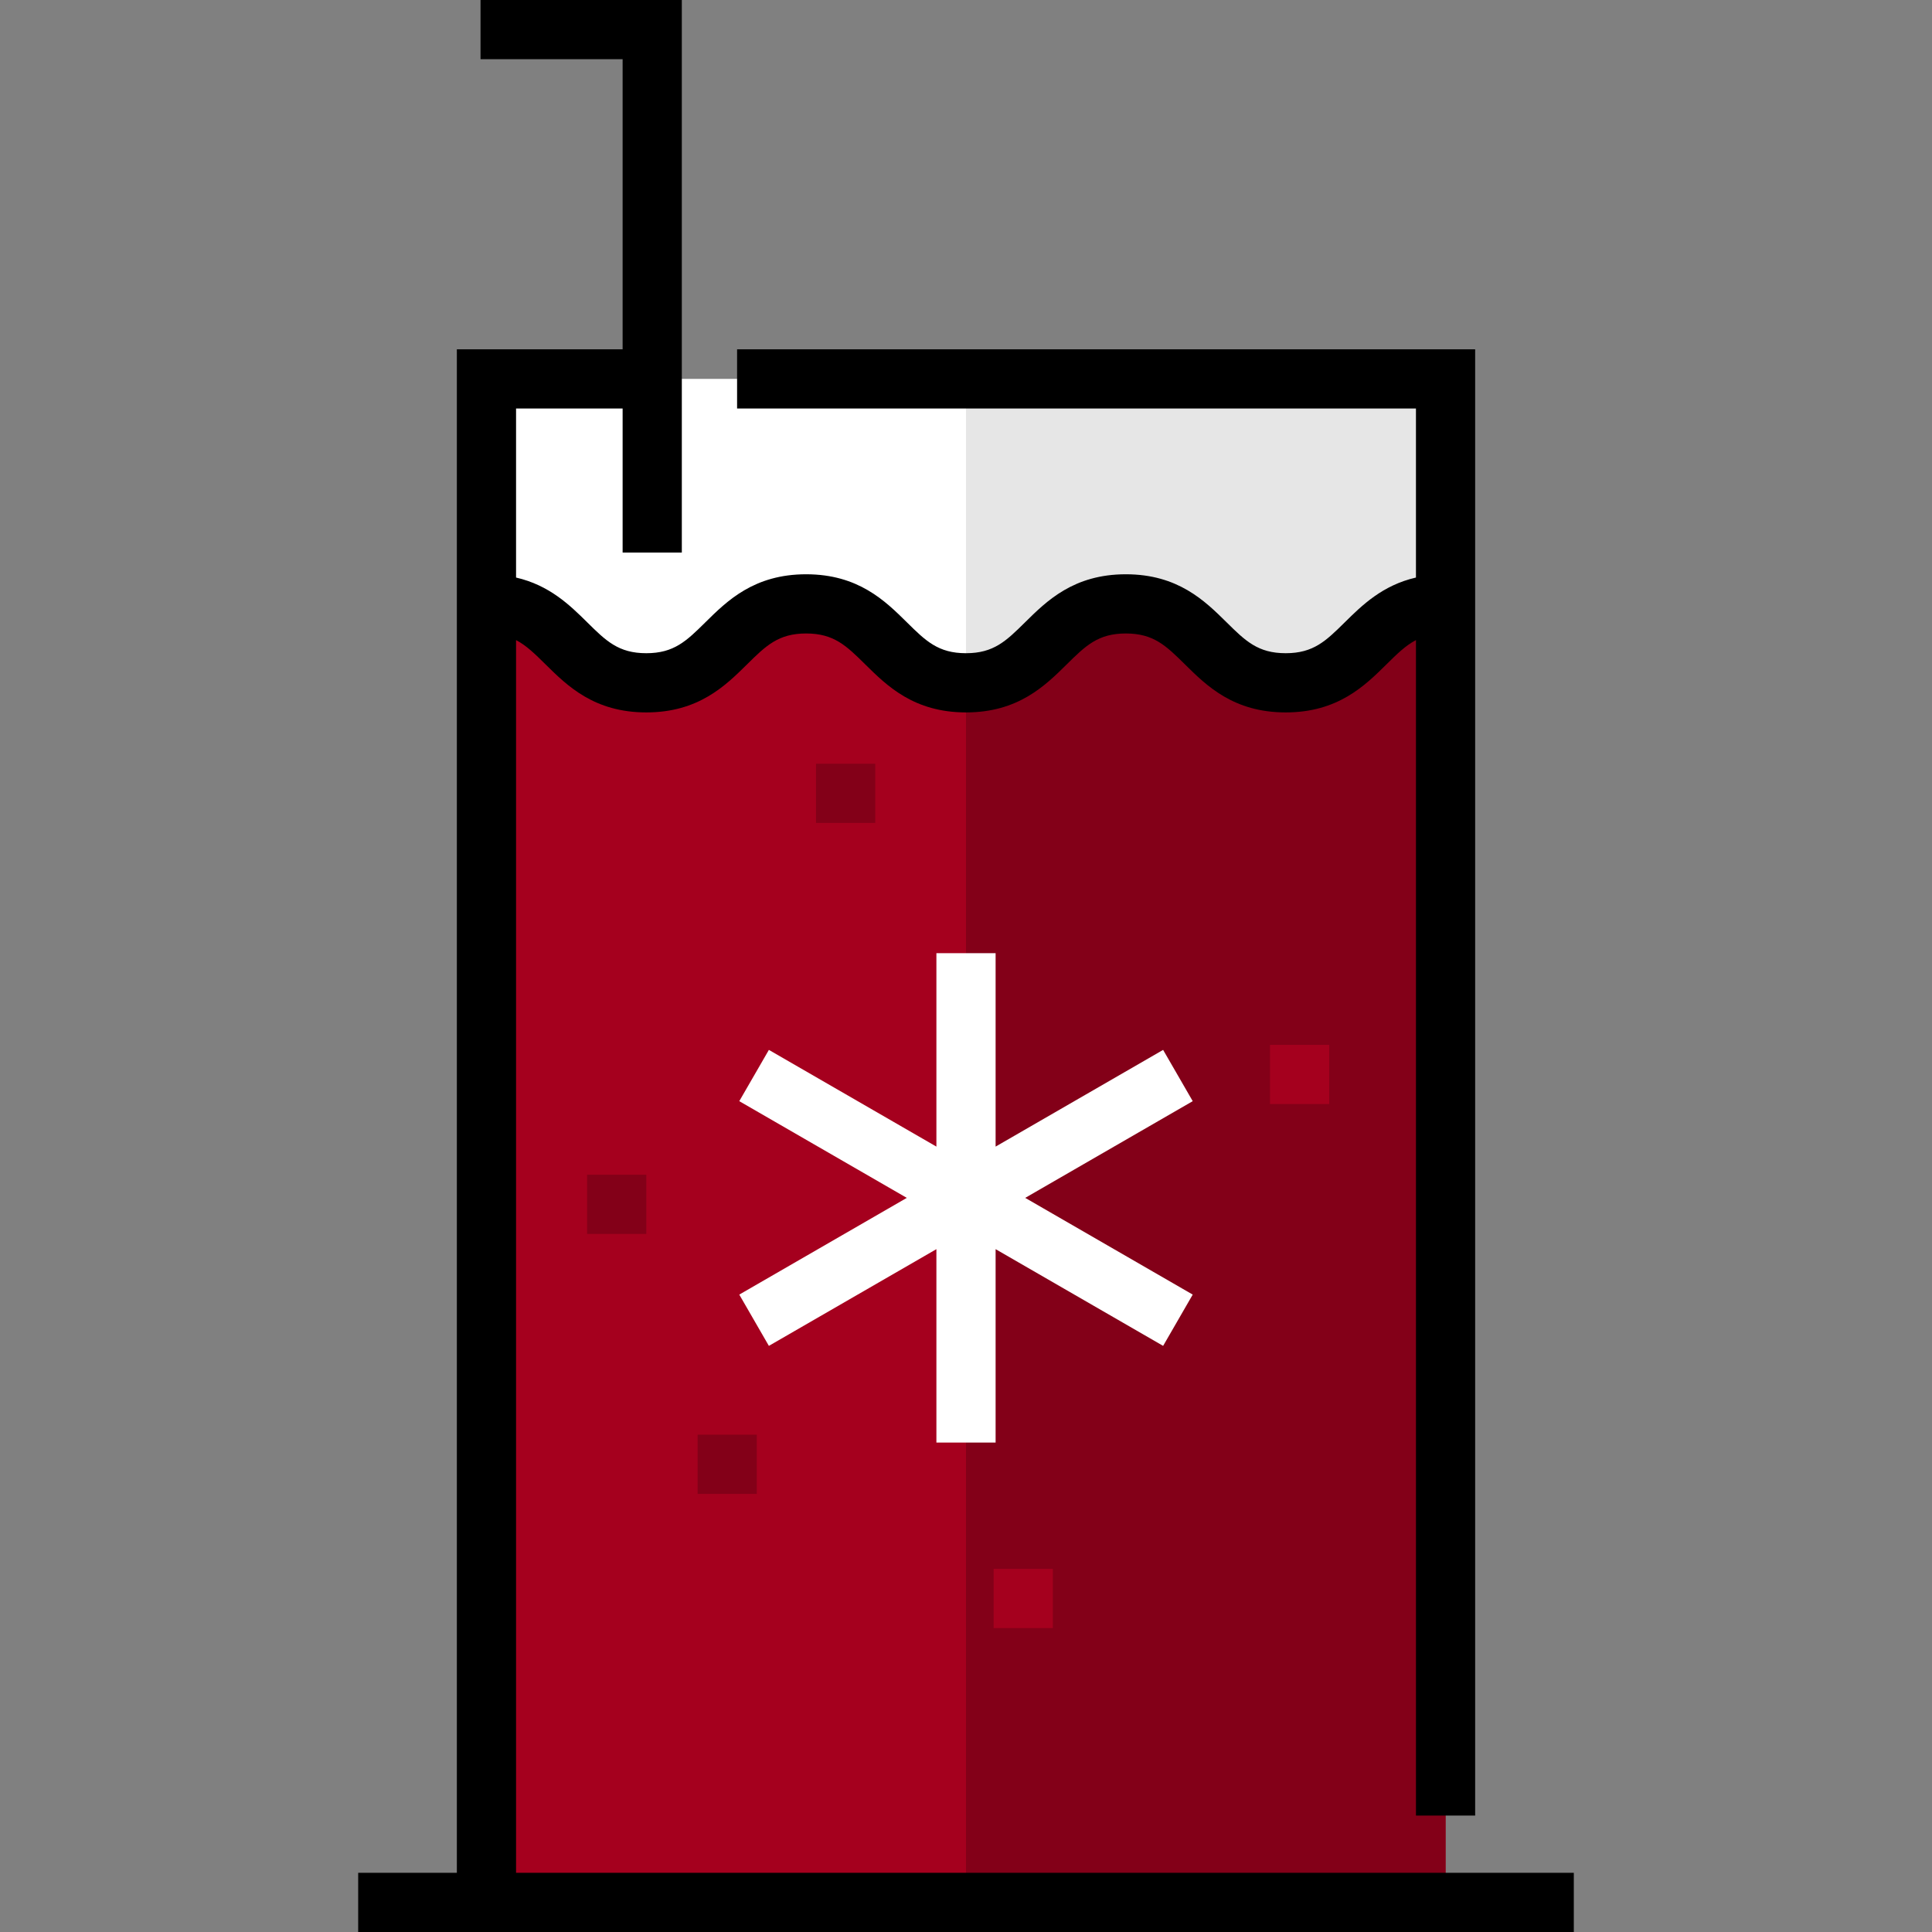
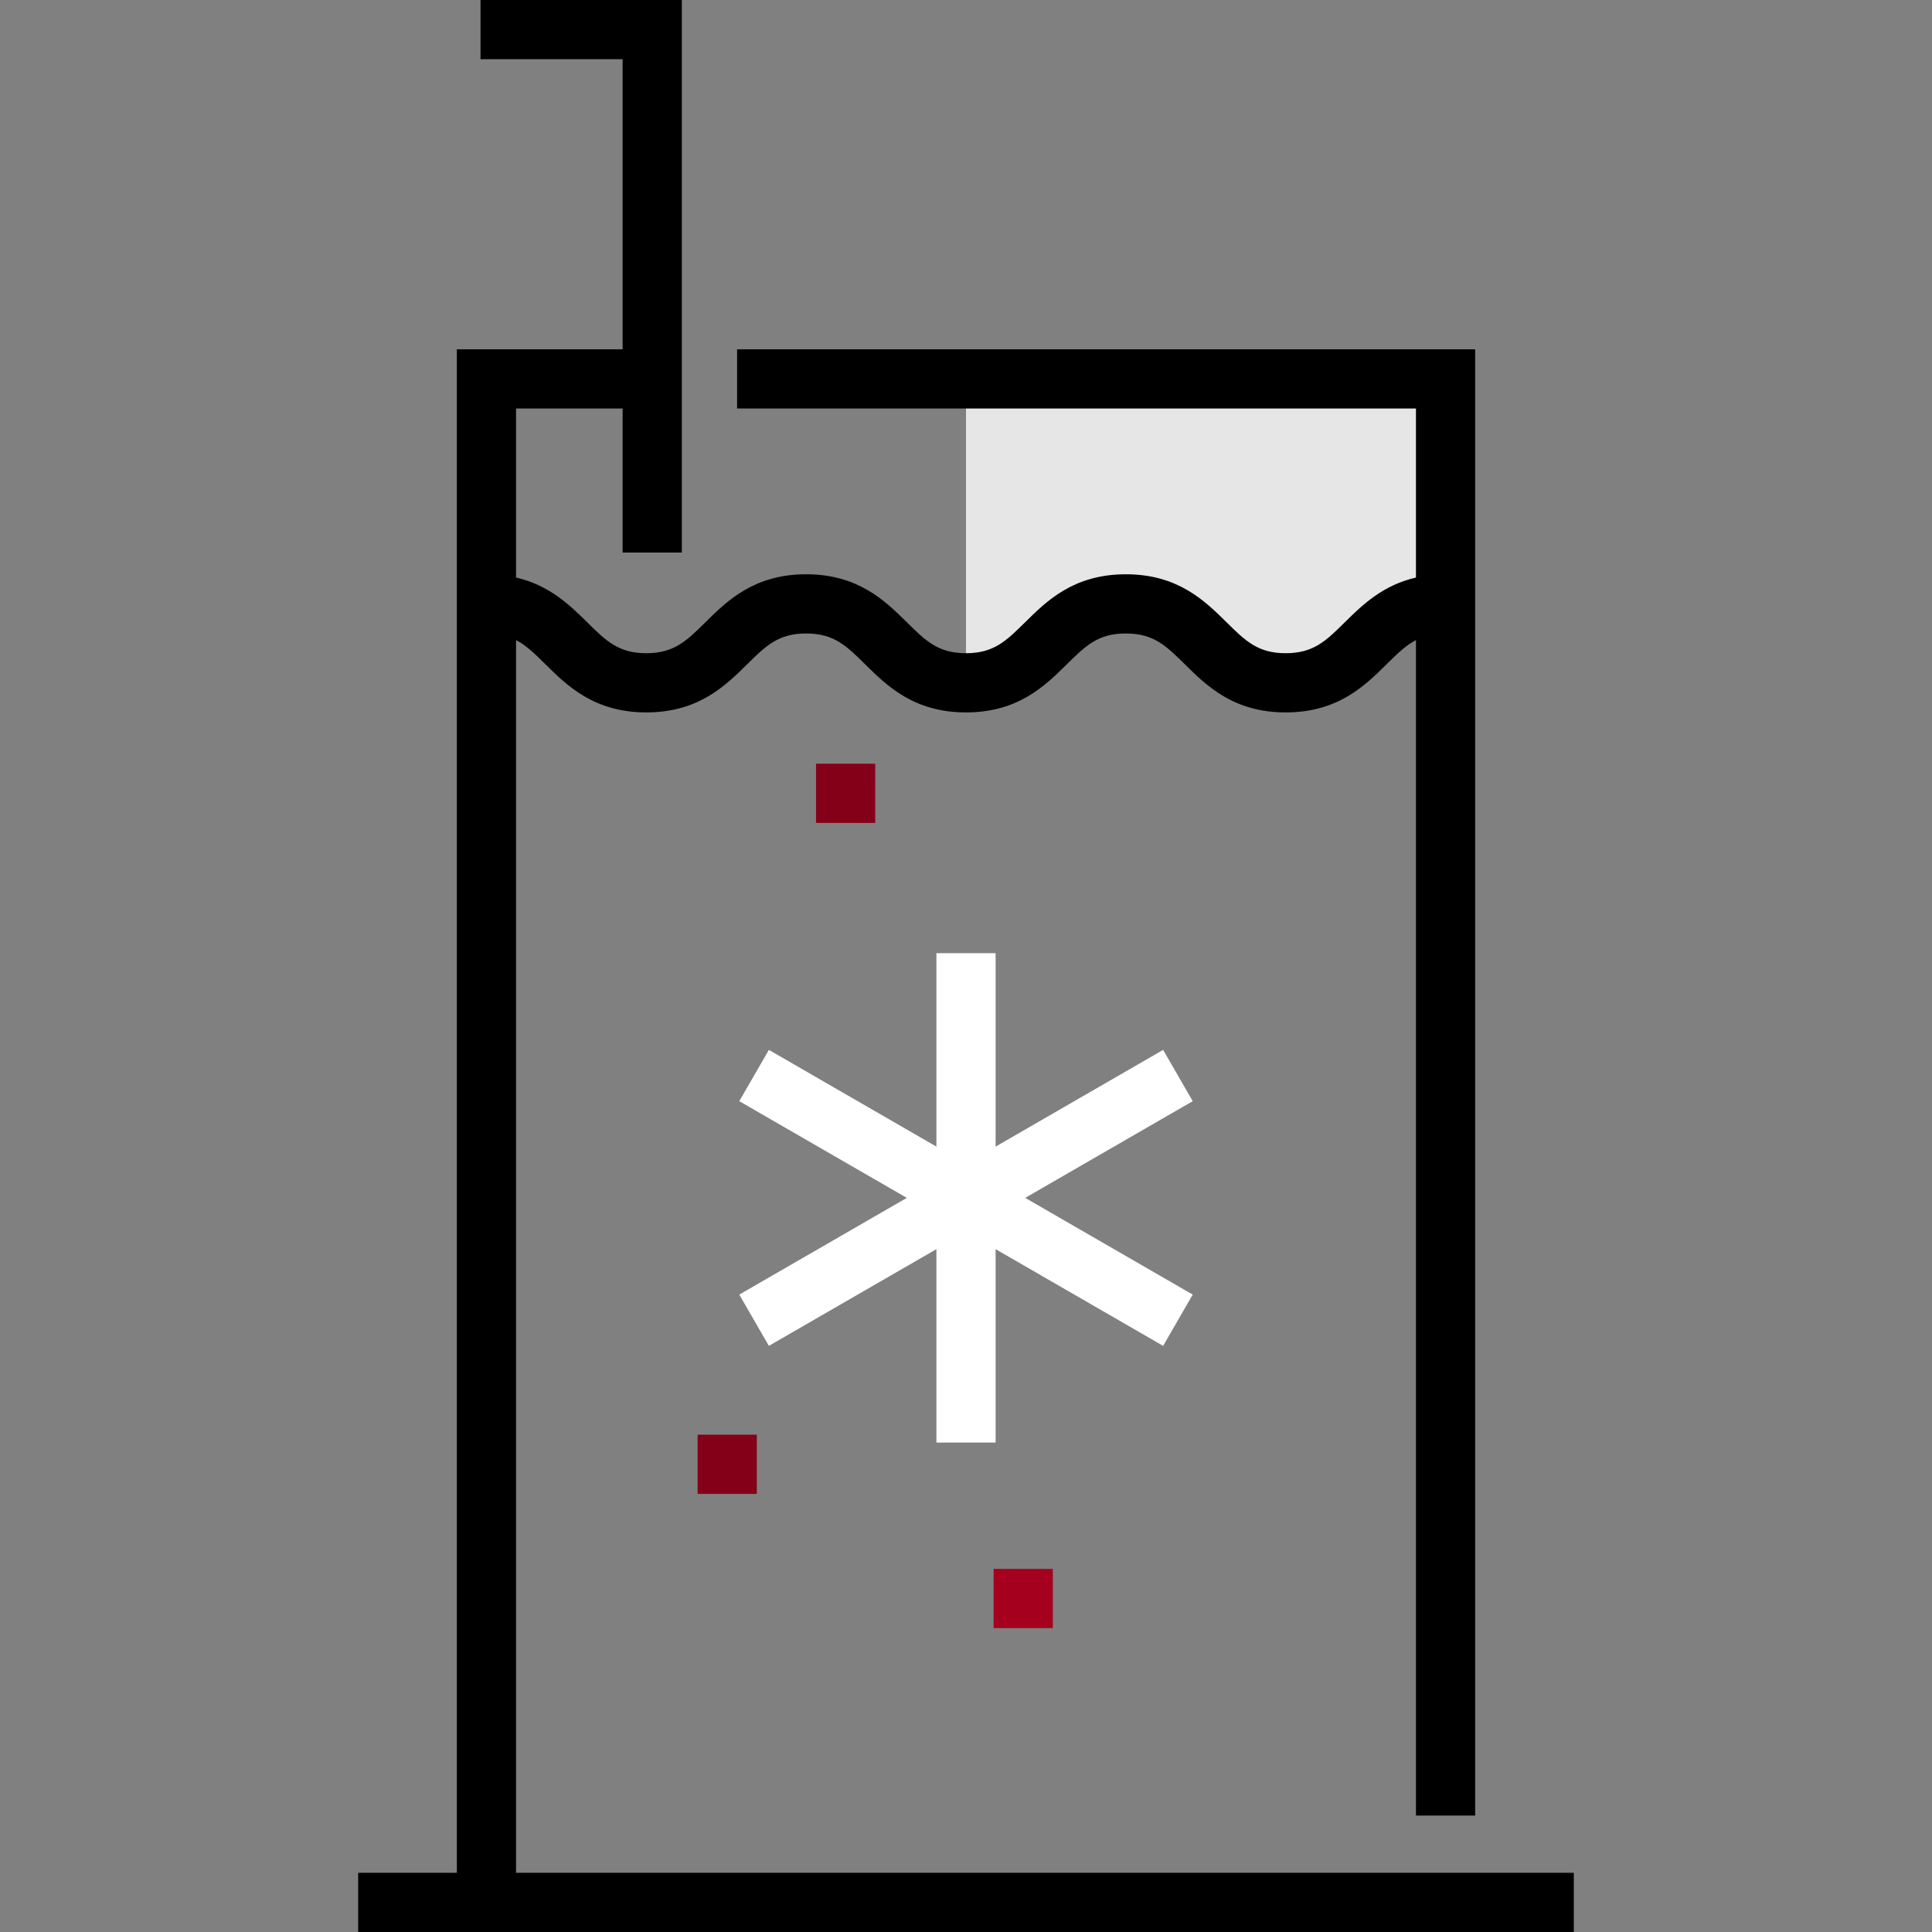
<svg xmlns="http://www.w3.org/2000/svg" width="1024" height="1024" version="1.1" id="Layer_1" x="0px" y="0px" viewBox="0 0 512 512" style="enable-background:new 0 0 512 512;" xml:space="preserve">
  <rect x="0" y="0" width="512" height="512" fill="#808080" stroke="none" />
-   <rect x="128.916" y="111.918" style="fill:#A5001E;" width="254.17" height="392.237" />
-   <rect x="256.001" y="111.918" style="fill:#830018;" width="127.085" height="392.237" />
-   <path style="fill:#FFFFFF;" d="M383.086,100.413v59.62c-21.181,0-21.181,20.919-42.362,20.919 c-21.191,0-21.191-20.919-42.372-20.919c-21.181,0-21.181,20.919-42.362,20.919s-21.181-20.919-42.362-20.919 c-21.17,0-21.17,20.919-42.351,20.919s-21.181-20.919-42.362-20.919v-59.62H383.086z" />
  <path style="fill:#E6E6E6;" d="M383.086,100.413v59.62c-21.181,0-21.181,20.919-42.362,20.919 c-21.191,0-21.191-20.919-42.372-20.919c-21.181,0-21.181,20.909-42.351,20.919v-80.539H383.086z" />
  <g>
-     <rect x="155.588" y="311.311" style="fill:#830018;" width="15.689" height="15.689" />
    <rect x="184.875" y="380.208" style="fill:#830018;" width="15.689" height="15.689" />
  </g>
-   <rect x="336.561" y="276.898" style="fill:#A5001E;" width="15.689" height="15.689" />
  <rect x="216.254" y="202.394" style="fill:#830018;" width="15.689" height="15.689" />
  <rect x="263.323" y="415.771" style="fill:#A5001E;" width="15.689" height="15.689" />
  <path d="M136.761,496.311V169.632c2.751,1.435,5.02,3.674,7.822,6.442c5.739,5.668,12.881,12.723,26.692,12.723 c13.811,0,20.953-7.055,26.692-12.723c4.997-4.936,8.299-8.196,15.668-8.196s10.671,3.26,15.668,8.196 c5.739,5.668,12.882,12.723,26.694,12.723c13.811,0,20.953-7.055,26.693-12.723c4.997-4.936,8.299-8.196,15.668-8.196 c7.371,0,10.672,3.261,15.671,8.196c5.739,5.668,12.882,12.723,26.694,12.723s20.955-7.055,26.695-12.723 c2.803-2.768,5.074-5.008,7.826-6.443v311.514h15.689V92.568H195.336v15.689h179.906v44.798c-8.888,2.045-14.314,7.376-18.85,11.856 c-4.999,4.936-8.3,8.196-15.671,8.196s-10.672-3.261-15.671-8.196c-5.739-5.668-12.882-12.723-26.695-12.723 c-13.811,0-20.953,7.055-26.693,12.723c-4.997,4.936-8.299,8.196-15.668,8.196c-7.37,0-10.671-3.26-15.669-8.196 c-5.739-5.668-12.882-12.723-26.693-12.723c-13.811,0-20.954,7.055-26.693,12.723c-4.997,4.936-8.298,8.196-15.666,8.196 c-7.369,0-10.67-3.26-15.666-8.196c-4.535-4.48-9.962-9.81-18.847-11.856v-44.798h28.241v38.178h15.689V0h-53.344v15.689h37.655 v76.878H121.07v403.743H94.921V512h322.157v-15.689H136.761z" />
  <polygon style="fill:#FFFFFF;" points="316.084,291.819 308.24,278.232 263.846,303.862 263.846,252.601 248.156,252.601 248.156,303.863 203.761,278.232 195.917,291.819 240.312,317.45 195.917,343.082 203.761,356.669 248.156,331.038 248.156,382.3 263.846,382.3 263.846,331.039 308.24,356.669 316.084,343.082 271.691,317.45 " />
</svg>